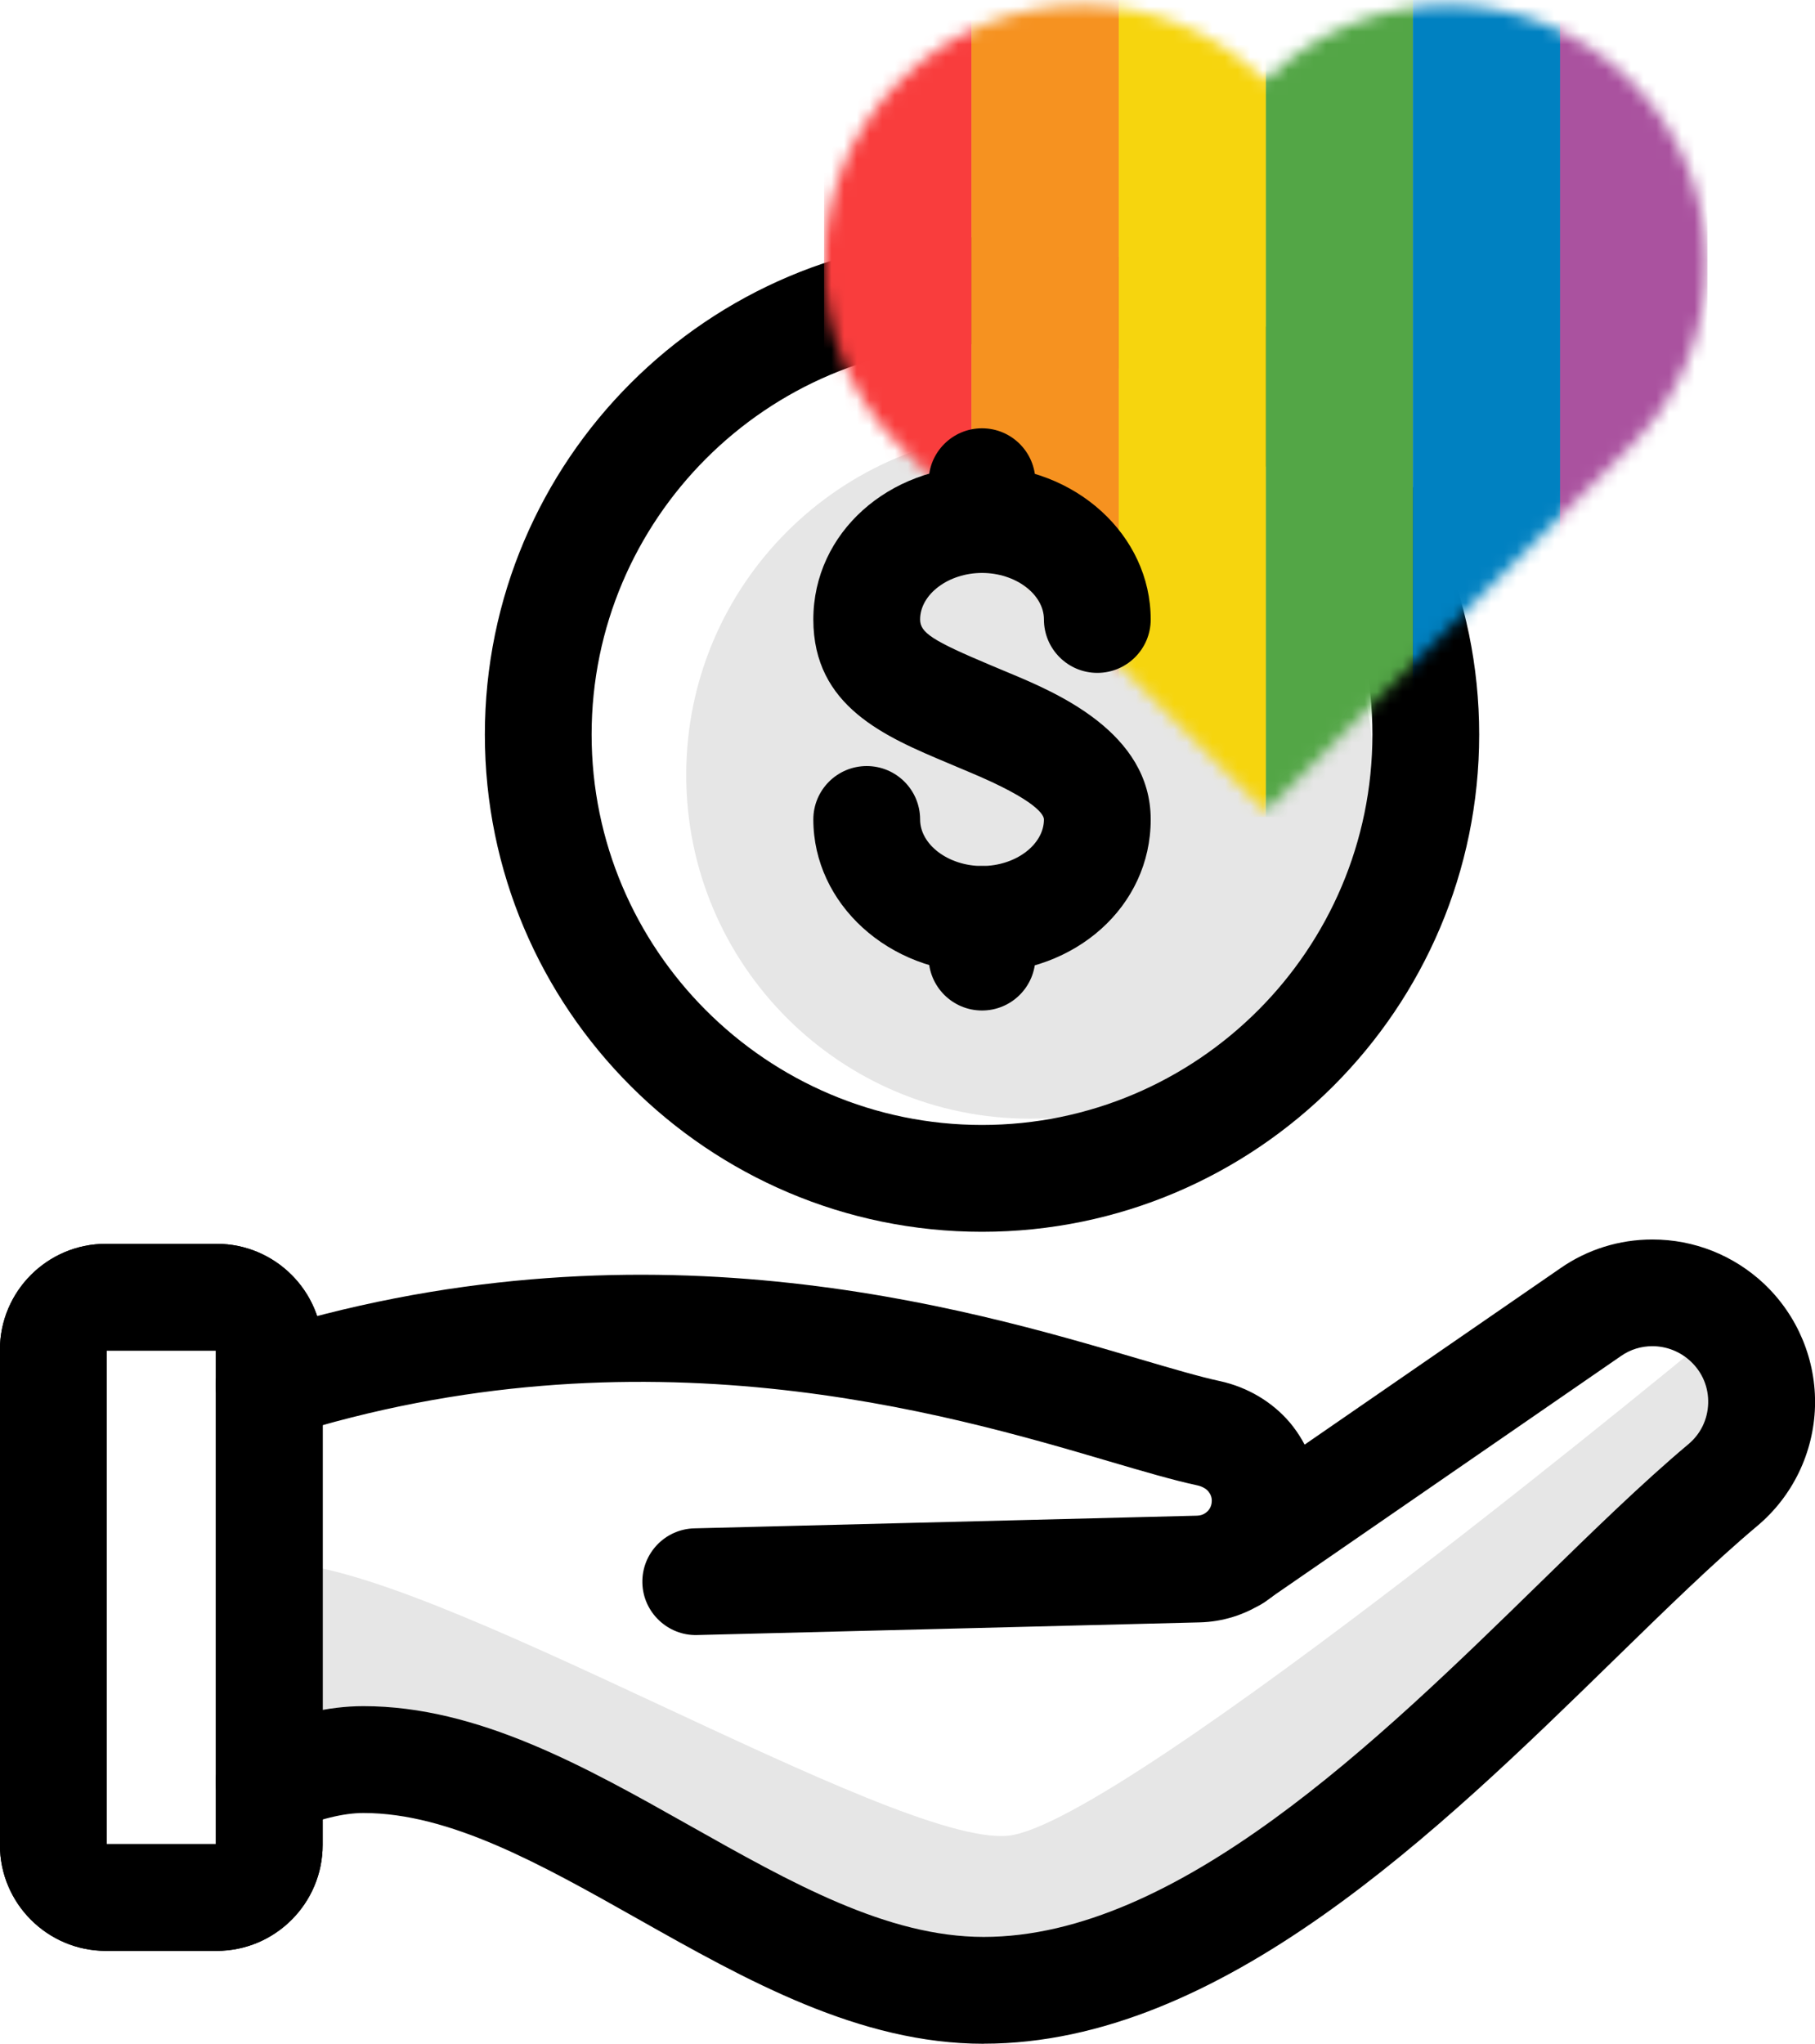
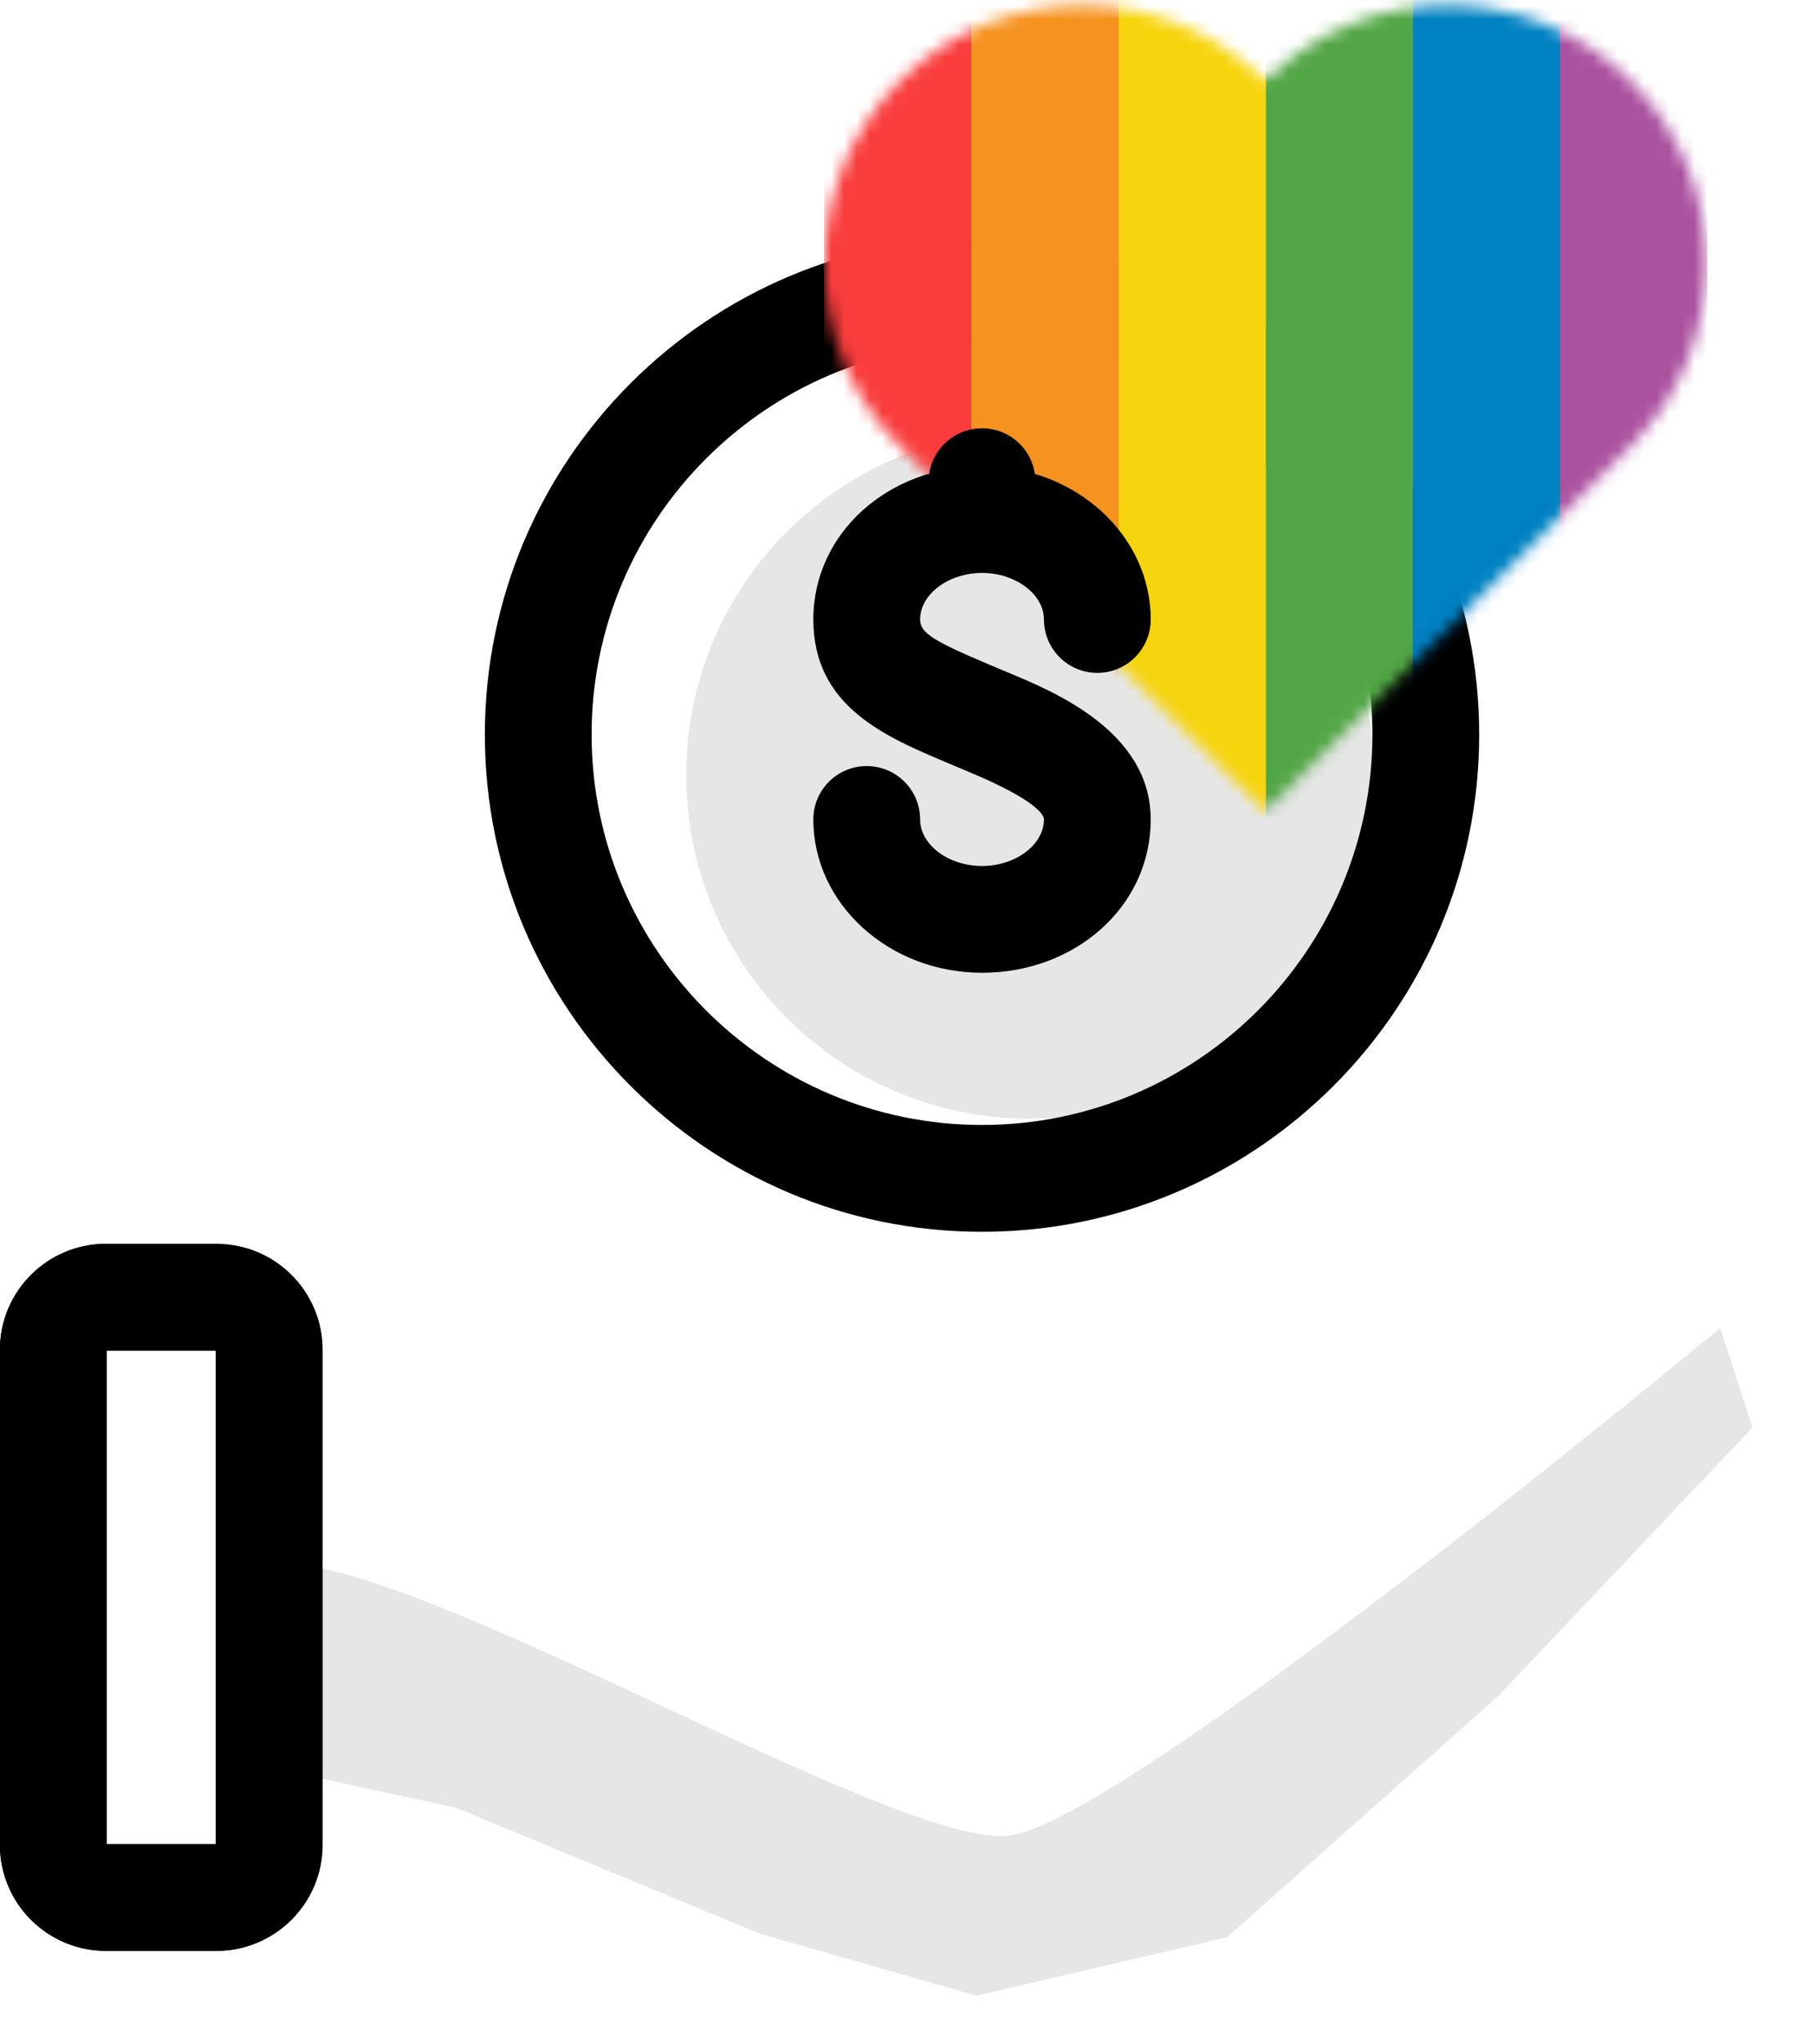
<svg xmlns="http://www.w3.org/2000/svg" width="143" height="161" viewBox="0 0 143 161" fill="none">
  <g clip-path="url(#clip0_1_626)">
    <path d="M81.151 88.126C96.11 88.126 108.237 76 108.237 61.042C108.237 46.084 96.11 33.959 81.151 33.959C66.192 33.959 54.065 46.084 54.065 61.042C54.065 76 66.192 88.126 81.151 88.126Z" fill="#E6E6E6" />
    <path d="M21.921 123.15C33.389 122.909 70.412 145.524 79.435 144.609C88.458 143.695 135.53 104.617 135.53 104.617L138.076 112.451L117.983 133.669L96.679 152.606L76.934 157.215L59.88 152.331L35.901 142.395L23.609 139.742L21.921 123.15Z" fill="#E6E6E6" />
+     <path d="M17.076 153.682H8.339C3.74 153.682 -0.006 149.942 -0.006 145.338V106.328C-0.006 101.73 3.735 97.984 8.339 97.984H17.076V145.338C25.42 149.937 21.68 153.682 17.076 153.682ZM8.412 145.271H17.009V106.401H8.412V145.271Z" fill="black" />
    <path d="M17.076 153.682H8.339C3.74 153.682 -0.006 149.942 -0.006 145.338V106.328C-0.006 101.73 3.735 97.984 8.339 97.984H17.076C21.674 97.984 25.42 101.724 25.42 106.328V145.338C25.42 149.937 21.68 153.682 17.076 153.682ZM8.412 145.271H17.009V106.401H8.412V145.271Z" fill="black" />
-     <path d="M17.076 153.682H8.339C3.74 153.682 -0.006 149.942 -0.006 145.338V106.328C-0.006 101.73 3.735 97.984 8.339 97.984H17.076C21.674 97.984 25.42 101.724 25.42 106.328V145.338C25.42 149.937 21.68 153.682 17.076 153.682ZM8.412 145.271H17.009V106.401H8.412V145.271Z" fill="black" />
-     <path d="M77.5 161C67.692 161 58.815 155.993 50.235 151.153C42.636 146.869 35.458 142.821 28.634 142.821C27.052 142.821 25.101 143.303 22.841 144.256C20.698 145.159 18.231 144.155 17.328 142.019C16.425 139.877 17.429 137.41 19.566 136.507C22.914 135.094 25.88 134.404 28.628 134.404C37.657 134.404 46.147 139.193 54.362 143.824C62.354 148.327 69.896 152.583 77.5 152.583C92.759 152.583 108.579 137.14 121.286 124.731C125.447 120.666 129.384 116.825 133.024 113.769C133.994 112.956 134.543 111.817 134.583 110.556C134.622 109.294 134.134 108.116 133.209 107.247C132.39 106.479 131.313 106.047 130.186 106.047C129.3 106.047 128.448 106.311 127.73 106.81L99.864 126.027C99.758 126.111 99.646 126.184 99.534 126.256C98.047 127.221 96.315 127.759 94.526 127.804L54.918 128.802C52.624 128.864 50.667 127.025 50.611 124.703C50.555 122.382 52.388 120.453 54.71 120.397L94.313 119.399C94.576 119.393 94.778 119.309 94.913 119.236C94.986 119.186 95.053 119.135 95.126 119.085L122.946 99.902C125.066 98.427 127.578 97.642 130.192 97.642C133.467 97.642 136.59 98.881 138.985 101.13C141.643 103.642 143.107 107.163 143 110.808C142.893 114.447 141.233 117.879 138.441 120.217C135.042 123.071 131.218 126.806 127.169 130.754C113.368 144.228 96.186 160.994 77.506 160.994L77.5 161ZM95.064 119.146C95.064 119.146 95.064 119.146 95.058 119.146C95.058 119.146 95.058 119.146 95.064 119.146ZM95.081 119.135C95.081 119.135 95.07 119.141 95.064 119.146C95.07 119.146 95.075 119.141 95.081 119.135Z" fill="black" />
-     <path d="M97.274 126.935C95.81 126.935 94.386 126.167 93.612 124.804C92.529 122.892 93.107 120.486 94.885 119.264C94.93 119.23 94.975 119.197 95.019 119.169C95.176 119.045 95.474 118.743 95.474 118.227C95.474 117.946 95.384 117.705 95.193 117.475C95.019 117.273 94.705 117.094 94.352 117.015C92.485 116.617 90.135 115.928 87.409 115.126C74.528 111.33 50.555 104.264 22.471 113.146C20.256 113.847 17.895 112.619 17.194 110.404C16.493 108.189 17.721 105.829 19.936 105.128C50.471 95.472 76.048 103.008 89.787 107.062C92.344 107.814 94.548 108.464 96.13 108.801C98.3 109.277 100.246 110.438 101.631 112.07C103.095 113.825 103.885 116.006 103.885 118.232C103.885 121.294 102.41 124.193 99.943 125.993C99.926 126.004 99.904 126.021 99.887 126.032C99.747 126.139 99.573 126.262 99.343 126.391C98.687 126.761 97.975 126.941 97.274 126.941V126.935ZM99.702 126.15C99.702 126.15 99.702 126.15 99.696 126.15C99.696 126.15 99.696 126.15 99.702 126.15ZM99.713 126.144H99.707C99.707 126.144 99.707 126.144 99.713 126.144Z" fill="black" />
    <path d="M77.371 97.036C55.77 97.036 38.201 79.463 38.201 57.868C38.201 36.274 55.776 18.701 77.371 18.701C98.967 18.701 116.542 36.274 116.542 57.868C116.542 79.463 98.967 97.036 77.371 97.036ZM77.371 27.106C60.408 27.106 46.612 40.906 46.612 57.863C46.612 74.82 60.413 88.62 77.371 88.62C94.33 88.62 108.13 74.82 108.13 57.863C108.13 40.906 94.33 27.106 77.371 27.106Z" fill="black" />
    <mask id="mask0_1_626" style="mask-type:luminance" maskUnits="userSpaceOnUse" x="64" y="0" width="71" height="64">
      <path d="M128.476 6.37C120.524 -1.581 107.631 -1.581 99.685 6.37C91.733 -1.581 78.841 -1.581 70.894 6.37C62.942 14.321 62.942 27.213 70.894 35.158L99.685 63.947L128.476 35.158C136.428 27.207 136.428 14.316 128.476 6.37Z" fill="white" />
    </mask>
    <g mask="url(#mask0_1_626)">
      <path d="M76.536 0H64.928V64.362H76.536V0Z" fill="#F93D3D" />
      <path d="M88.144 0H76.536V64.362H88.144V0Z" fill="#F69220" />
      <path d="M99.752 0H88.144V64.362H99.752V0Z" fill="#F6D50E" />
      <path d="M111.344 0H99.736V64.362H111.344V0Z" fill="#53A646" />
      <path d="M122.93 0H111.321V64.362H122.93V0Z" fill="#0081C1" />
      <path d="M134.521 0H122.913V64.362H134.521V0Z" fill="#AA529F" />
    </g>
    <path d="M77.371 76.631C70.042 76.631 64.081 71.209 64.081 64.552C64.081 62.231 65.965 60.347 68.287 60.347C70.608 60.347 72.493 62.231 72.493 64.552C72.493 66.543 74.725 68.22 77.371 68.22C80.018 68.22 82.25 66.537 82.25 64.552C82.25 64.255 81.824 63.095 76.306 60.795L74.725 60.128C69.734 58.031 64.081 55.654 64.081 48.801C64.081 41.949 70.042 36.723 77.371 36.723C84.701 36.723 90.662 42.14 90.662 48.801C90.662 51.123 88.778 53.007 86.456 53.007C84.135 53.007 82.25 51.123 82.25 48.801C82.25 46.811 80.018 45.134 77.371 45.134C74.725 45.134 72.493 46.816 72.493 48.801C72.493 49.839 73.468 50.472 77.983 52.373L79.547 53.029C83.153 54.538 90.662 57.672 90.662 64.552C90.662 71.433 84.701 76.631 77.371 76.631Z" fill="black" />
-     <path d="M77.371 79.603C75.05 79.603 73.165 77.719 73.165 75.397V72.425C73.165 70.104 75.05 68.22 77.371 68.22C79.693 68.22 81.577 70.104 81.577 72.425V75.397C81.577 77.719 79.693 79.603 77.371 79.603Z" fill="black" />
    <path d="M77.371 45.128C75.05 45.128 73.165 43.244 73.165 40.923V37.945C73.165 35.624 75.05 33.74 77.371 33.74C79.693 33.74 81.577 35.624 81.577 37.945V40.923C81.577 43.244 79.693 45.128 77.371 45.128Z" fill="black" />
  </g>
  <defs>
    <clipPath id="clip0_1_626">
      <rect width="143" height="161" fill="white" />
    </clipPath>
  </defs>
</svg>